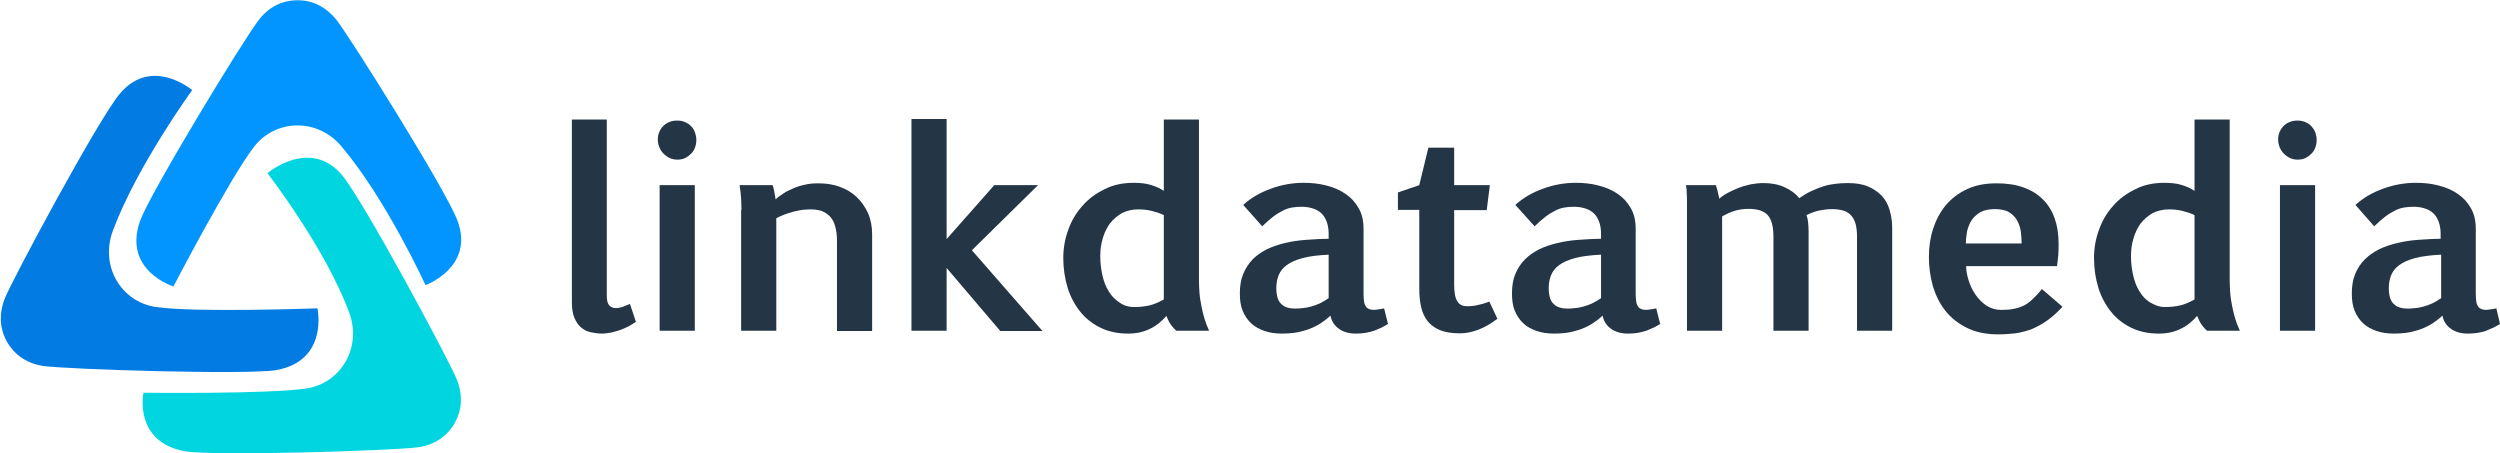
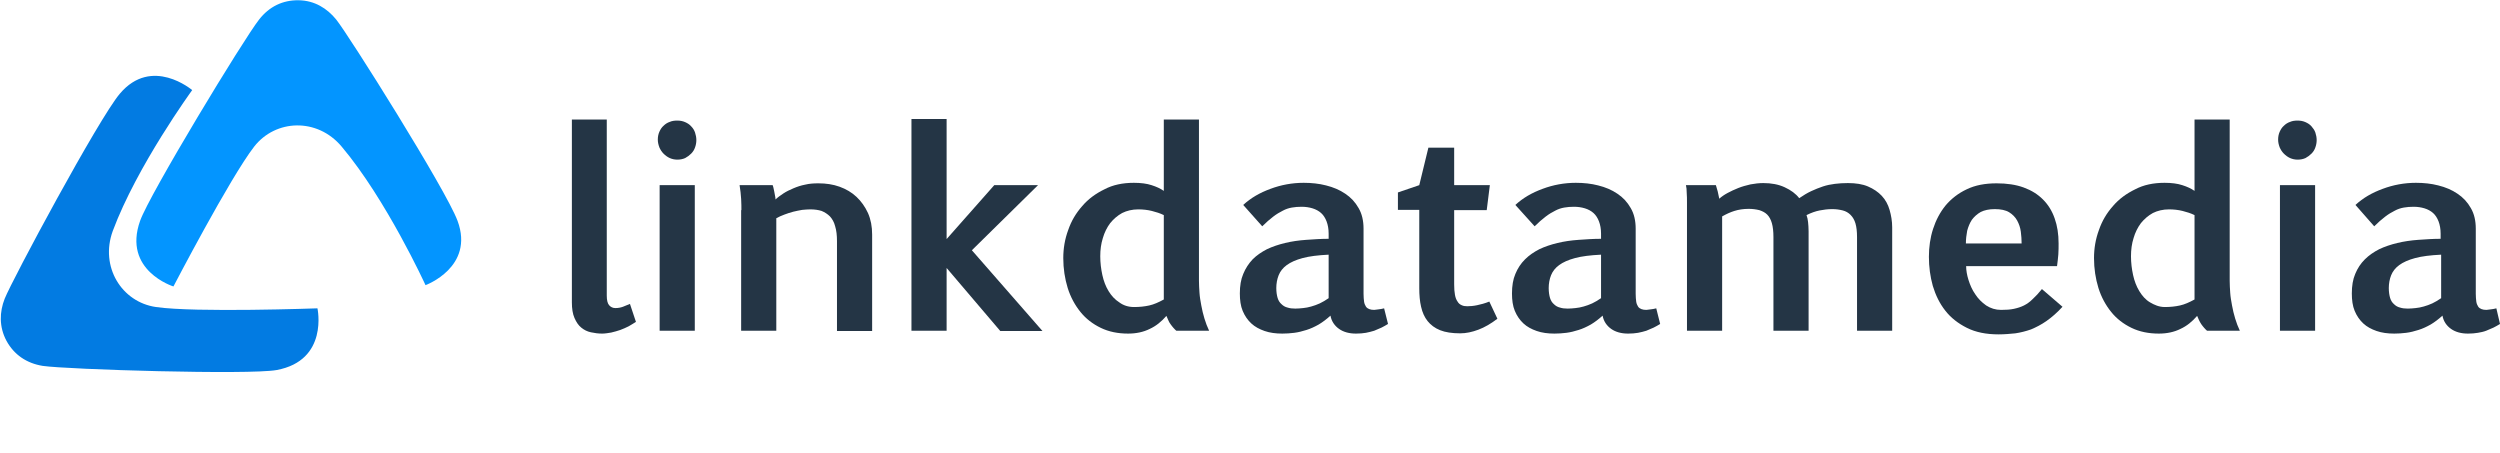
<svg xmlns="http://www.w3.org/2000/svg" width="960" height="174" viewBox="0 0 960 174">
  <g id="Group">
    <g id="g1">
      <path id="Path" fill="#0395ff" stroke="none" d="M 66.6 110 C 66.6 110 88.3 68.3 97.6 56.3 C 105.8 45.8 121.8 45.1 131.2 56.3 C 148.4 76.7 163.4 109.5 163.4 109.5 C 163.4 109.5 182.3 102.6 175.7 84.8 C 171.3 72.9 134 13.6 129.1 7.5 C 125.6 3.2 120.8 0.2 114.7 0.1 C 108.6 0 103.4 2.5 99.5 7.5 C 93.5 15.1 57.4 74.6 53.8 84.8 C 47 103.9 66.6 110 66.6 110 Z" />
      <path id="path1" fill="#027be2" stroke="none" d="M 121.9 118.4 C 121.9 118.4 75 120.1 59.9 117.9 C 46.7 116 38.3 102.4 43.3 88.7 C 52.6 63.7 73.8 34.6 73.8 34.6 C 73.8 34.6 58.3 21.4 46 36 C 37.8 45.7 4.7 107.4 1.8 114.7 C -0.2 119.8 -0.4 125.5 2.5 130.9 C 5.4 136.2 10.2 139.5 16.4 140.5 C 26 141.9 95.5 144 106.2 142.1 C 126.3 138.4 121.9 118.4 121.9 118.4 Z" />
-       <path id="path2" fill="#00d5e0" stroke="none" d="M 55.1 150.8 C 55.1 150.8 102.4 151.4 117.5 149.2 C 130.7 147.3 139.1 133.7 134.1 120 C 124.8 95 102.7 66.5 102.7 66.5 C 102.7 66.5 119 52.7 131.3 67.2 C 139.5 76.9 172.6 138.6 175.5 145.9 C 177.5 151 177.7 156.7 174.8 162.1 C 171.9 167.4 167.1 170.7 160.9 171.7 C 151.3 173.1 81.8 175.2 71.1 173.3 C 51.1 169.7 55.1 150.8 55.1 150.8 Z" />
    </g>
    <g id="g2">
      <path id="path3" fill="#243545" stroke="none" d="M 219.5 45.9 L 233 45.9 L 233 113.5 C 233 115.3 233.3 116.5 233.9 117.2 C 234.5 117.9 235.3 118.3 236.3 118.3 C 237.4 118.3 238.4 118.1 239.2 117.8 C 240 117.5 240.9 117.1 241.9 116.7 L 244.2 123.6 C 243.3 124.2 242.4 124.7 241.4 125.3 C 240.4 125.8 239.3 126.3 238.2 126.7 C 237.1 127.1 235.9 127.4 234.7 127.7 C 233.5 127.9 232.3 128.1 231.2 128.1 C 229.7 128.1 228.3 127.9 226.9 127.6 C 225.5 127.3 224.3 126.7 223.2 125.8 C 222.1 124.9 221.3 123.7 220.6 122.1 C 219.9 120.5 219.6 118.5 219.6 116.1 L 219.6 45.9 Z" />
      <path id="path4" fill="#243545" stroke="none" d="M 252.6 53.6 C 252.6 52.5 252.8 51.5 253.2 50.6 C 253.6 49.7 254.1 48.9 254.8 48.3 C 255.5 47.6 256.3 47.1 257.2 46.8 C 258.1 46.4 259.1 46.3 260.1 46.3 C 261.2 46.3 262.2 46.5 263.1 46.9 C 264 47.3 264.8 47.8 265.4 48.5 C 266.1 49.2 266.6 50 266.9 50.9 C 267.2 51.8 267.4 52.8 267.4 53.8 C 267.4 54.8 267.2 55.8 266.9 56.6 C 266.6 57.5 266.1 58.3 265.4 59 C 264.7 59.7 264 60.2 263.1 60.7 C 262.2 61.1 261.2 61.3 260.1 61.3 C 259.1 61.3 258.1 61.1 257.2 60.7 C 256.3 60.3 255.5 59.7 254.8 59 C 254.1 58.3 253.6 57.5 253.2 56.6 C 252.8 55.5 252.6 54.6 252.6 53.6 Z M 253.3 71.1 L 266.8 71.1 L 266.8 127 L 253.3 127 L 253.3 71.1 Z" />
      <path id="path5" fill="#243545" stroke="none" d="M 284.7 80.7 C 284.7 79.6 284.7 78.2 284.6 76.4 C 284.5 74.7 284.3 72.9 284 71.1 L 296.7 71.1 C 296.8 71.3 296.9 71.7 297 72.1 C 297.1 72.5 297.2 73 297.3 73.5 C 297.4 74 297.5 74.5 297.6 75.1 C 297.7 75.6 297.8 76.1 297.8 76.6 C 298.6 75.8 299.6 75.1 300.8 74.3 C 302 73.5 303.3 72.9 304.7 72.3 C 306.1 71.7 307.6 71.2 309.2 70.9 C 310.8 70.5 312.5 70.4 314.3 70.4 C 317.2 70.4 319.9 70.8 322.4 71.7 C 324.9 72.6 327.1 73.9 328.9 75.6 C 330.7 77.3 332.2 79.4 333.3 81.8 C 334.4 84.3 334.9 87 334.9 90.1 L 334.9 127.1 L 321.4 127.1 L 321.4 92.6 C 321.4 90.4 321.2 88.5 320.7 86.9 C 320.3 85.3 319.6 84.1 318.7 83.1 C 317.8 82.2 316.7 81.5 315.5 81 C 314.2 80.6 312.8 80.4 311.1 80.4 C 310.1 80.4 309.1 80.5 308 80.6 C 306.9 80.8 305.8 81 304.6 81.3 C 303.4 81.6 302.3 82 301.2 82.4 C 300.1 82.8 299 83.3 298.1 83.8 L 298.1 127 L 284.6 127 L 284.6 80.7 Z" />
      <path id="path6" fill="#243545" stroke="none" d="M 363.5 91.8 L 381.8 71.1 L 398.6 71.1 L 373.2 96.1 L 400.3 127.1 L 384.1 127.1 L 363.5 102.9 L 363.5 127 L 350 127 L 350 45.7 L 363.5 45.7 L 363.5 91.8 Z" />
      <path id="path7" fill="#243545" stroke="none" d="M 435.4 70.2 C 438.1 70.2 440.4 70.5 442.2 71.1 C 444.1 71.7 445.6 72.4 446.9 73.3 L 446.9 45.9 L 460.4 45.9 L 460.4 107.8 C 460.4 109.3 460.5 110.8 460.6 112.4 C 460.7 114 461 115.7 461.3 117.3 C 461.6 119 462 120.6 462.5 122.3 C 463 124 463.6 125.5 464.3 127 L 451.7 127 C 451.4 126.7 451 126.4 450.6 125.9 C 450.2 125.5 449.9 125 449.5 124.5 C 449.1 124 448.8 123.4 448.6 122.9 C 448.3 122.3 448.1 121.8 447.9 121.3 C 446 123.5 443.9 125.2 441.5 126.3 C 439.1 127.5 436.3 128.1 433.2 128.1 C 429.3 128.1 425.8 127.4 422.7 125.9 C 419.6 124.4 417 122.4 414.9 119.8 C 412.8 117.2 411.1 114.1 410 110.6 C 408.9 107 408.3 103.2 408.3 99.1 C 408.3 95.4 408.9 91.8 410.2 88.3 C 411.4 84.8 413.2 81.8 415.6 79.1 C 417.9 76.4 420.8 74.3 424.1 72.7 C 427.3 71 431.1 70.2 435.4 70.2 Z M 435.5 117.9 C 437.6 117.9 439.5 117.7 441.3 117.3 C 443.1 116.9 444.9 116.1 446.9 115 L 446.9 82.6 C 445.5 81.9 443.9 81.4 442.3 81 C 440.7 80.6 438.9 80.4 437.1 80.4 C 434.8 80.4 432.7 80.9 430.9 81.8 C 429.1 82.8 427.6 84.1 426.3 85.7 C 425.1 87.3 424.1 89.3 423.5 91.4 C 422.8 93.6 422.5 95.9 422.5 98.4 C 422.5 100.9 422.8 103.3 423.3 105.6 C 423.8 107.9 424.6 110 425.7 111.8 C 426.8 113.6 428.2 115.1 429.8 116.1 C 431.4 117.3 433.3 117.9 435.5 117.9 Z" />
      <path id="path8" fill="#243545" stroke="none" d="M 477.4 78.7 C 480.3 76 483.8 74 487.9 72.5 C 491.9 71 496.2 70.2 500.6 70.2 C 503.6 70.2 506.5 70.5 509.2 71.2 C 512 71.9 514.4 72.9 516.6 74.4 C 518.7 75.8 520.4 77.6 521.7 79.9 C 523 82.1 523.6 84.8 523.6 87.8 L 523.6 112.8 C 523.6 114 523.7 115 523.8 115.8 C 523.9 116.6 524.2 117.2 524.5 117.7 C 524.8 118.2 525.3 118.5 525.8 118.7 C 526.3 118.9 527 119 527.7 119 C 528 119 528.5 118.9 529.3 118.8 C 530.1 118.7 530.8 118.6 531.5 118.4 L 533 124.4 C 532.2 124.9 531.3 125.4 530.5 125.8 C 529.6 126.2 528.7 126.6 527.7 127 C 526.7 127.3 525.6 127.6 524.5 127.8 C 523.3 128 522.1 128.1 520.7 128.1 C 518.1 128.1 515.9 127.5 514.2 126.3 C 512.5 125.1 511.3 123.4 510.9 121.2 C 509.5 122.5 507.9 123.7 506.4 124.6 C 504.8 125.5 503.3 126.2 501.7 126.7 C 500.1 127.2 498.6 127.6 497 127.8 C 495.4 128 493.9 128.1 492.4 128.1 C 489.9 128.1 487.6 127.8 485.6 127.1 C 483.6 126.4 481.9 125.5 480.5 124.2 C 479.1 122.9 478 121.3 477.2 119.4 C 476.4 117.5 476.1 115.2 476.1 112.7 C 476.1 109.8 476.5 107.3 477.4 105.2 C 478.3 103 479.5 101.2 481 99.6 C 482.6 98 484.4 96.8 486.5 95.7 C 488.6 94.7 491 93.9 493.5 93.3 C 496 92.7 498.7 92.3 501.6 92.1 C 504.4 91.9 507.3 91.7 510.2 91.7 L 510.2 89.7 C 510.2 87.9 509.9 86.3 509.4 85 C 508.9 83.7 508.2 82.6 507.3 81.8 C 506.4 81 505.3 80.4 504 80 C 502.7 79.6 501.3 79.4 499.8 79.4 C 498.5 79.4 497.2 79.5 496.1 79.7 C 494.9 79.9 493.7 80.3 492.6 80.9 C 491.4 81.5 490.2 82.2 488.9 83.2 C 487.6 84.2 486.2 85.4 484.7 86.9 L 477.4 78.7 Z M 510.1 97.8 C 506.1 98 502.8 98.4 500.2 99.1 C 497.6 99.8 495.6 100.7 494.1 101.8 C 492.6 102.9 491.6 104.2 491 105.7 C 490.4 107.2 490.1 108.9 490.1 110.6 C 490.1 112.1 490.3 113.4 490.6 114.4 C 490.9 115.4 491.4 116.2 492.1 116.8 C 492.7 117.4 493.5 117.9 494.4 118.1 C 495.3 118.4 496.3 118.5 497.4 118.5 C 498.4 118.5 499.4 118.4 500.4 118.3 C 501.4 118.2 502.5 118 503.5 117.7 C 504.6 117.4 505.7 117 506.8 116.5 C 507.9 116 509 115.3 510.2 114.5 L 510.2 97.8 Z" />
      <path id="path9" fill="#243545" stroke="none" d="M 536.8 73.9 L 545 71.1 L 548.5 56.7 L 558.4 56.7 L 558.4 71.1 L 572.1 71.1 L 570.9 80.7 L 558.4 80.7 L 558.4 109.2 C 558.4 110.8 558.5 112.1 558.7 113.2 C 558.9 114.3 559.2 115.1 559.7 115.8 C 560.1 116.5 560.6 116.9 561.3 117.2 C 561.9 117.5 562.6 117.6 563.4 117.6 C 564.5 117.6 565.8 117.5 567.2 117.2 C 568.6 116.9 570.2 116.5 571.9 115.8 L 575 122.4 C 572.5 124.3 570.1 125.7 567.7 126.6 C 565.3 127.5 563 128 560.7 128 C 557.6 128 555 127.6 553 126.8 C 551 126 549.4 124.8 548.2 123.3 C 547 121.8 546.2 120 545.7 117.8 C 545.2 115.7 545 113.3 545 110.6 L 545 80.6 L 536.8 80.6 L 536.8 73.9 Z" />
      <path id="path10" fill="#243545" stroke="none" d="M 581.9 78.7 C 584.8 76 588.3 74 592.4 72.5 C 596.4 71 600.7 70.2 605.1 70.2 C 608.1 70.2 611 70.5 613.7 71.2 C 616.5 71.9 618.9 72.9 621.1 74.4 C 623.2 75.8 624.9 77.6 626.2 79.9 C 627.5 82.1 628.1 84.8 628.1 87.8 L 628.1 112.8 C 628.1 114 628.2 115 628.3 115.8 C 628.4 116.6 628.7 117.2 629 117.7 C 629.3 118.2 629.8 118.5 630.3 118.7 C 630.8 118.9 631.5 119 632.2 119 C 632.5 119 633 118.9 633.8 118.8 C 634.6 118.7 635.3 118.6 636 118.4 L 637.5 124.4 C 636.7 124.9 635.8 125.4 635 125.8 C 634.1 126.2 633.2 126.6 632.2 127 C 631.2 127.3 630.1 127.6 629 127.8 C 627.8 128 626.6 128.1 625.2 128.1 C 622.6 128.1 620.4 127.5 618.7 126.3 C 617 125.1 615.8 123.4 615.4 121.2 C 614 122.5 612.4 123.7 610.9 124.6 C 609.3 125.5 607.8 126.2 606.2 126.7 C 604.6 127.2 603.1 127.6 601.5 127.8 C 599.9 128 598.4 128.1 596.9 128.1 C 594.4 128.1 592.1 127.8 590.1 127.1 C 588.1 126.4 586.4 125.5 585 124.2 C 583.6 122.9 582.5 121.3 581.7 119.4 C 580.9 117.5 580.6 115.2 580.6 112.7 C 580.6 109.8 581 107.3 581.9 105.2 C 582.8 103 584 101.2 585.6 99.6 C 587.2 98 589 96.8 591.1 95.7 C 593.2 94.7 595.6 93.9 598.1 93.3 C 600.6 92.7 603.3 92.3 606.2 92.1 C 609 91.9 611.9 91.7 614.8 91.7 L 614.8 89.7 C 614.8 87.9 614.5 86.3 614 85 C 613.5 83.7 612.8 82.6 611.9 81.8 C 611 81 609.9 80.4 608.6 80 C 607.3 79.6 605.9 79.4 604.4 79.4 C 603.1 79.4 601.8 79.5 600.7 79.7 C 599.5 79.9 598.3 80.3 597.2 80.9 C 596 81.5 594.8 82.2 593.5 83.2 C 592.2 84.2 590.8 85.4 589.3 86.9 L 581.9 78.7 Z M 614.7 97.8 C 610.7 98 607.4 98.4 604.8 99.1 C 602.2 99.8 600.2 100.7 598.7 101.8 C 597.2 102.9 596.2 104.2 595.6 105.7 C 595 107.2 594.7 108.9 594.7 110.6 C 594.7 112.1 594.9 113.4 595.2 114.4 C 595.5 115.4 596 116.2 596.7 116.8 C 597.3 117.4 598.1 117.9 599 118.1 C 599.9 118.4 600.9 118.5 602 118.5 C 603 118.5 604 118.4 605 118.3 C 606 118.2 607.1 118 608.1 117.7 C 609.2 117.4 610.3 117 611.4 116.5 C 612.5 116 613.6 115.3 614.8 114.5 L 614.8 97.8 Z" />
      <path id="path11" fill="#243545" stroke="none" d="M 658.9 71.1 C 659.1 71.7 659.3 72.4 659.6 73.5 C 659.8 74.5 660 75.4 660.2 76.3 C 661.1 75.5 662.1 74.8 663.4 74.1 C 664.7 73.4 666 72.8 667.5 72.2 C 669 71.6 670.5 71.2 672.2 70.8 C 673.8 70.5 675.5 70.3 677.1 70.3 C 680.2 70.3 682.9 70.8 685.3 71.9 C 687.7 73 689.6 74.4 690.9 76.1 C 692.5 75 694 74.1 695.5 73.4 C 697 72.7 698.5 72.1 700 71.6 C 701.5 71.1 703 70.8 704.6 70.6 C 706.2 70.4 707.8 70.3 709.6 70.3 C 712.6 70.3 715.2 70.7 717.3 71.6 C 719.4 72.5 721.2 73.7 722.6 75.2 C 724 76.7 725 78.5 725.6 80.6 C 726.2 82.7 726.6 84.9 726.6 87.3 L 726.6 127 L 713.1 127 L 713.1 91 C 713.1 88.9 712.9 87.2 712.5 85.8 C 712.1 84.4 711.4 83.3 710.6 82.5 C 709.8 81.7 708.8 81.1 707.6 80.8 C 706.4 80.5 705.1 80.3 703.6 80.3 C 701.9 80.3 700.3 80.5 698.8 80.8 C 697.2 81.1 695.5 81.7 693.7 82.6 C 694 83.4 694.2 84.3 694.3 85.3 C 694.4 86.3 694.5 87.5 694.5 88.8 L 694.5 127 L 681 127 L 681 91 C 681 88.9 680.8 87.1 680.4 85.7 C 680 84.3 679.4 83.2 678.6 82.4 C 677.8 81.6 676.8 81.1 675.6 80.7 C 674.4 80.4 673 80.2 671.5 80.2 C 669.4 80.2 667.6 80.5 666 81 C 664.4 81.5 662.9 82.2 661.3 83.1 L 661.3 127 L 647.8 127 L 647.8 77.6 C 647.8 76.4 647.8 75.3 647.7 74.1 C 647.7 72.9 647.6 71.9 647.4 71.1 L 658.9 71.1 Z" />
      <path id="path12" fill="#243545" stroke="none" d="M 792 117.8 C 789.9 120.1 787.8 121.9 785.8 123.3 C 783.8 124.7 781.8 125.7 779.9 126.5 C 777.9 127.2 775.9 127.7 773.9 128 C 771.9 128.2 769.7 128.4 767.5 128.4 C 762.7 128.4 758.7 127.6 755.3 125.9 C 751.9 124.2 749.1 122 747 119.3 C 744.8 116.5 743.3 113.4 742.2 109.8 C 741.2 106.2 740.7 102.5 740.7 98.6 C 740.7 94.9 741.2 91.3 742.3 87.9 C 743.4 84.5 745 81.5 747.1 78.9 C 749.3 76.3 752 74.2 755.2 72.7 C 758.5 71.1 762.3 70.4 766.7 70.4 C 770.6 70.4 774.1 70.9 777.1 72 C 780.1 73.1 782.5 74.6 784.5 76.6 C 786.5 78.6 788 81 789 83.9 C 790 86.7 790.5 89.9 790.5 93.5 C 790.5 94.8 790.5 96.2 790.4 97.7 C 790.3 99.1 790.1 100.6 789.9 102.2 L 755 102.2 C 755 103.8 755.3 105.6 755.9 107.5 C 756.5 109.4 757.3 111.3 758.5 113 C 759.6 114.7 761 116.1 762.7 117.3 C 764.4 118.4 766.3 119 768.4 119 C 770.3 119 771.9 118.9 773.3 118.6 C 774.7 118.3 776 117.9 777.2 117.3 C 778.4 116.7 779.5 115.9 780.6 114.8 C 781.7 113.8 782.9 112.5 784.1 111 L 792 117.8 Z M 766 80.3 C 763.8 80.3 762 80.7 760.6 81.4 C 759.2 82.2 758.1 83.2 757.2 84.4 C 756.4 85.6 755.8 87.1 755.4 88.6 C 755.1 90.2 754.9 91.8 754.9 93.5 L 776.3 93.5 C 776.3 92.1 776.2 90.5 776 89 C 775.8 87.4 775.3 86 774.6 84.7 C 773.9 83.4 772.8 82.3 771.5 81.5 C 770.2 80.7 768.3 80.3 766 80.3 Z" />
      <path id="path13" fill="#243545" stroke="none" d="M 831.2 70.2 C 833.9 70.2 836.2 70.5 838 71.1 C 839.9 71.7 841.4 72.4 842.7 73.3 L 842.7 45.9 L 856.2 45.9 L 856.2 107.8 C 856.2 109.3 856.3 110.8 856.4 112.4 C 856.5 114 856.8 115.7 857.1 117.3 C 857.4 119 857.8 120.6 858.3 122.3 C 858.8 124 859.4 125.5 860.1 127 L 847.5 127 C 847.2 126.7 846.8 126.4 846.4 125.9 C 846 125.5 845.7 125 845.3 124.5 C 845 124 844.6 123.4 844.4 122.9 C 844.1 122.3 843.9 121.8 843.7 121.3 C 841.8 123.5 839.7 125.2 837.3 126.3 C 834.9 127.5 832.1 128.1 829 128.1 C 825.1 128.1 821.6 127.4 818.5 125.9 C 815.4 124.4 812.8 122.4 810.7 119.8 C 808.6 117.2 806.9 114.1 805.8 110.6 C 804.7 107 804.1 103.2 804.1 99.1 C 804.1 95.4 804.7 91.8 806 88.3 C 807.2 84.8 809 81.8 811.4 79.1 C 813.7 76.4 816.6 74.3 819.9 72.7 C 823.1 71 826.9 70.2 831.2 70.2 Z M 831.3 117.9 C 833.4 117.9 835.3 117.7 837.1 117.3 C 838.9 116.9 840.7 116.1 842.7 115 L 842.7 82.6 C 841.3 81.9 839.7 81.4 838.1 81 C 836.5 80.6 834.7 80.4 832.9 80.4 C 830.6 80.4 828.5 80.9 826.7 81.8 C 824.9 82.8 823.4 84.1 822.1 85.7 C 820.9 87.3 819.9 89.3 819.3 91.4 C 818.6 93.6 818.3 95.9 818.3 98.4 C 818.3 100.9 818.6 103.3 819.1 105.6 C 819.6 107.9 820.4 110 821.5 111.8 C 822.6 113.6 823.9 115.1 825.6 116.1 C 827.3 117.1 829.1 117.9 831.3 117.9 Z" />
      <path id="path14" fill="#243545" stroke="none" d="M 874.8 53.6 C 874.8 52.5 875 51.5 875.4 50.6 C 875.8 49.7 876.3 48.9 877 48.3 C 877.7 47.6 878.5 47.1 879.4 46.8 C 880.3 46.4 881.3 46.3 882.3 46.3 C 883.4 46.3 884.4 46.5 885.3 46.9 C 886.2 47.3 887 47.8 887.6 48.5 C 888.2 49.2 888.8 50 889.1 50.9 C 889.4 51.8 889.6 52.8 889.6 53.8 C 889.6 54.8 889.4 55.8 889.1 56.6 C 888.8 57.5 888.3 58.3 887.6 59 C 886.9 59.7 886.2 60.2 885.3 60.7 C 884.4 61.1 883.4 61.3 882.3 61.3 C 881.3 61.3 880.3 61.1 879.4 60.7 C 878.5 60.3 877.7 59.7 877 59 C 876.3 58.3 875.8 57.5 875.4 56.6 C 875 55.5 874.8 54.6 874.8 53.6 Z M 875.5 71.1 L 889 71.1 L 889 127 L 875.5 127 L 875.5 71.1 Z" />
      <path id="path15" fill="#243545" stroke="none" d="M 904.5 78.7 C 907.4 76 910.9 74 915 72.5 C 919 71 923.3 70.2 927.7 70.2 C 930.7 70.2 933.6 70.5 936.3 71.2 C 939.1 71.9 941.5 72.9 943.7 74.4 C 945.8 75.8 947.5 77.6 948.8 79.9 C 950.1 82.1 950.7 84.8 950.7 87.8 L 950.7 112.8 C 950.7 114 950.8 115 950.9 115.8 C 951 116.6 951.3 117.2 951.6 117.7 C 951.9 118.2 952.4 118.5 952.9 118.7 C 953.4 118.9 954.1 119 954.8 119 C 955.1 119 955.6 118.9 956.4 118.8 C 957.2 118.7 957.9 118.6 958.6 118.4 L 960 124.4 C 959.2 124.9 958.3 125.4 957.5 125.8 C 956.6 126.2 955.7 126.6 954.7 127 C 953.7 127.4 952.6 127.6 951.5 127.8 C 950.3 128 949.1 128.1 947.7 128.1 C 945.1 128.1 942.9 127.5 941.2 126.3 C 939.5 125.1 938.3 123.4 937.9 121.2 C 936.5 122.5 934.9 123.7 933.4 124.6 C 931.8 125.5 930.3 126.2 928.7 126.7 C 927.1 127.2 925.6 127.6 924 127.8 C 922.4 128 920.9 128.1 919.4 128.1 C 916.9 128.1 914.6 127.8 912.6 127.1 C 910.6 126.4 908.9 125.5 907.5 124.2 C 906.1 122.9 905 121.3 904.2 119.4 C 903.4 117.5 903.1 115.2 903.1 112.7 C 903.1 109.8 903.5 107.3 904.4 105.2 C 905.3 103 906.5 101.2 908.1 99.6 C 909.7 98 911.5 96.8 913.6 95.7 C 915.7 94.7 918.1 93.9 920.6 93.3 C 923.1 92.7 925.8 92.3 928.6 92.1 C 931.4 91.9 934.3 91.7 937.2 91.7 L 937.2 89.7 C 937.2 87.9 936.9 86.3 936.4 85 C 935.9 83.7 935.2 82.6 934.3 81.8 C 933.4 81 932.3 80.4 931 80 C 929.7 79.6 928.3 79.4 926.8 79.4 C 925.5 79.4 924.2 79.5 923.1 79.7 C 921.9 79.9 920.7 80.3 919.6 80.9 C 918.4 81.5 917.2 82.2 915.9 83.2 C 914.6 84.2 913.2 85.4 911.7 86.9 L 904.5 78.7 Z M 937.3 97.8 C 933.3 98 930 98.4 927.4 99.1 C 924.8 99.8 922.8 100.7 921.3 101.8 C 919.8 102.9 918.8 104.2 918.2 105.7 C 917.6 107.2 917.3 108.9 917.3 110.6 C 917.3 112.1 917.5 113.4 917.8 114.4 C 918.1 115.4 918.6 116.2 919.3 116.8 C 919.9 117.4 920.7 117.9 921.6 118.1 C 922.5 118.4 923.5 118.5 924.6 118.5 C 925.6 118.5 926.6 118.4 927.6 118.3 C 928.6 118.2 929.7 118 930.7 117.7 C 931.8 117.4 932.9 117 934 116.5 C 935.1 116 936.2 115.3 937.4 114.5 L 937.4 97.8 Z" />
    </g>
  </g>
</svg>